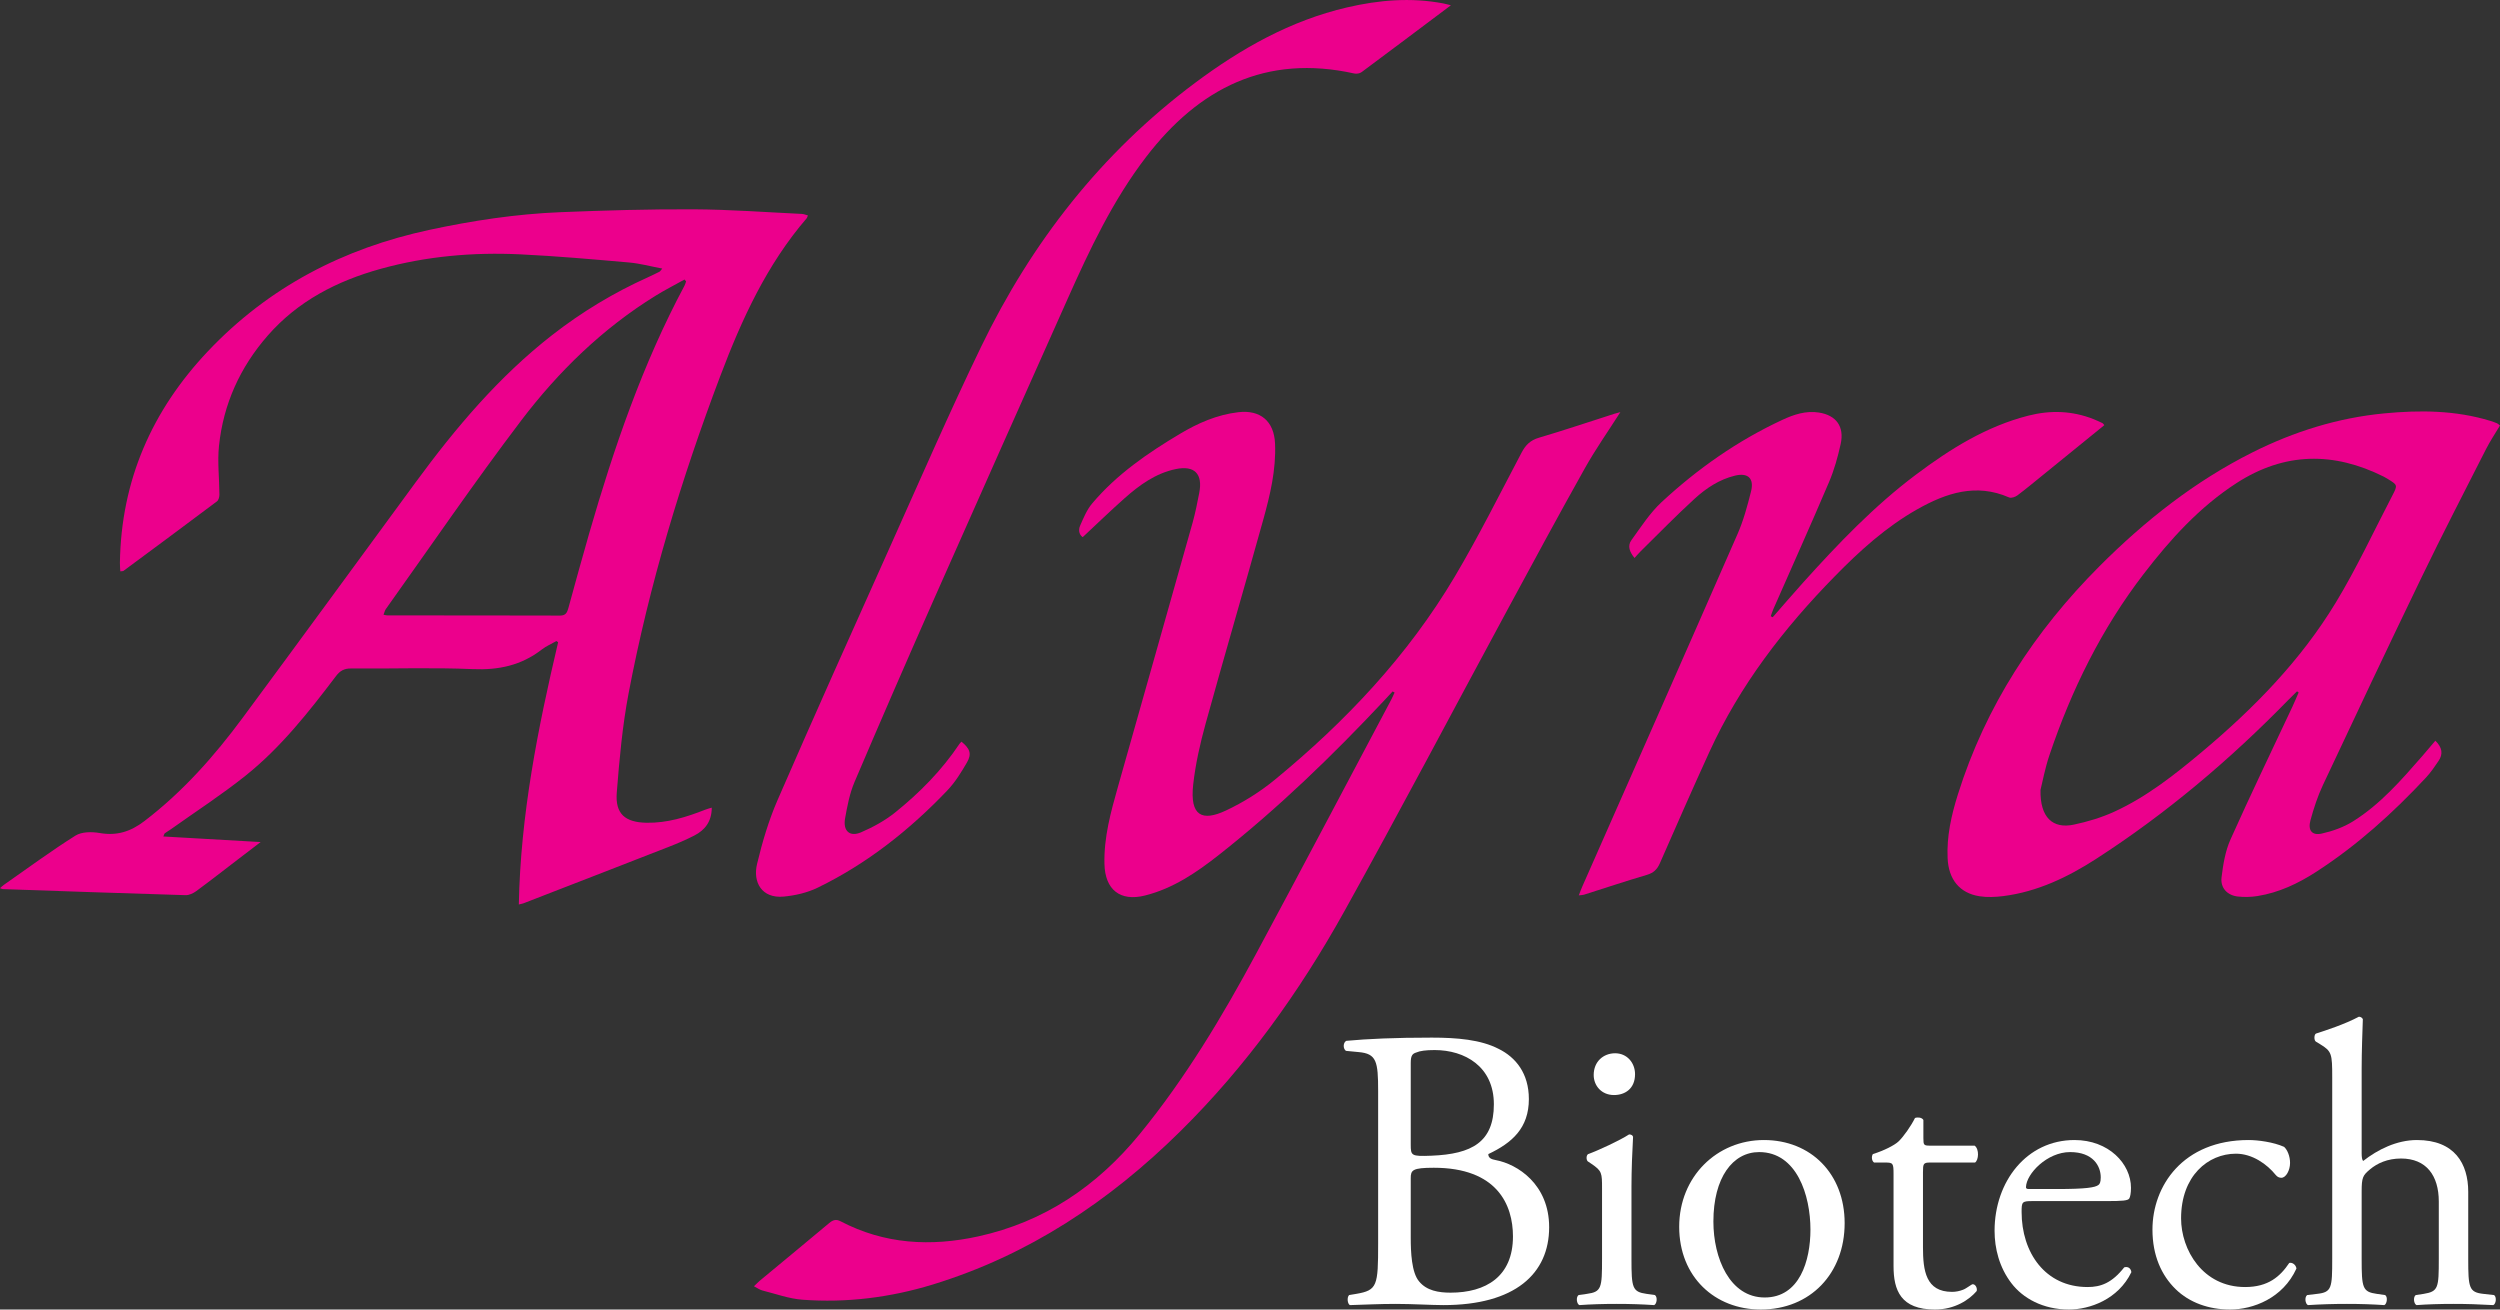
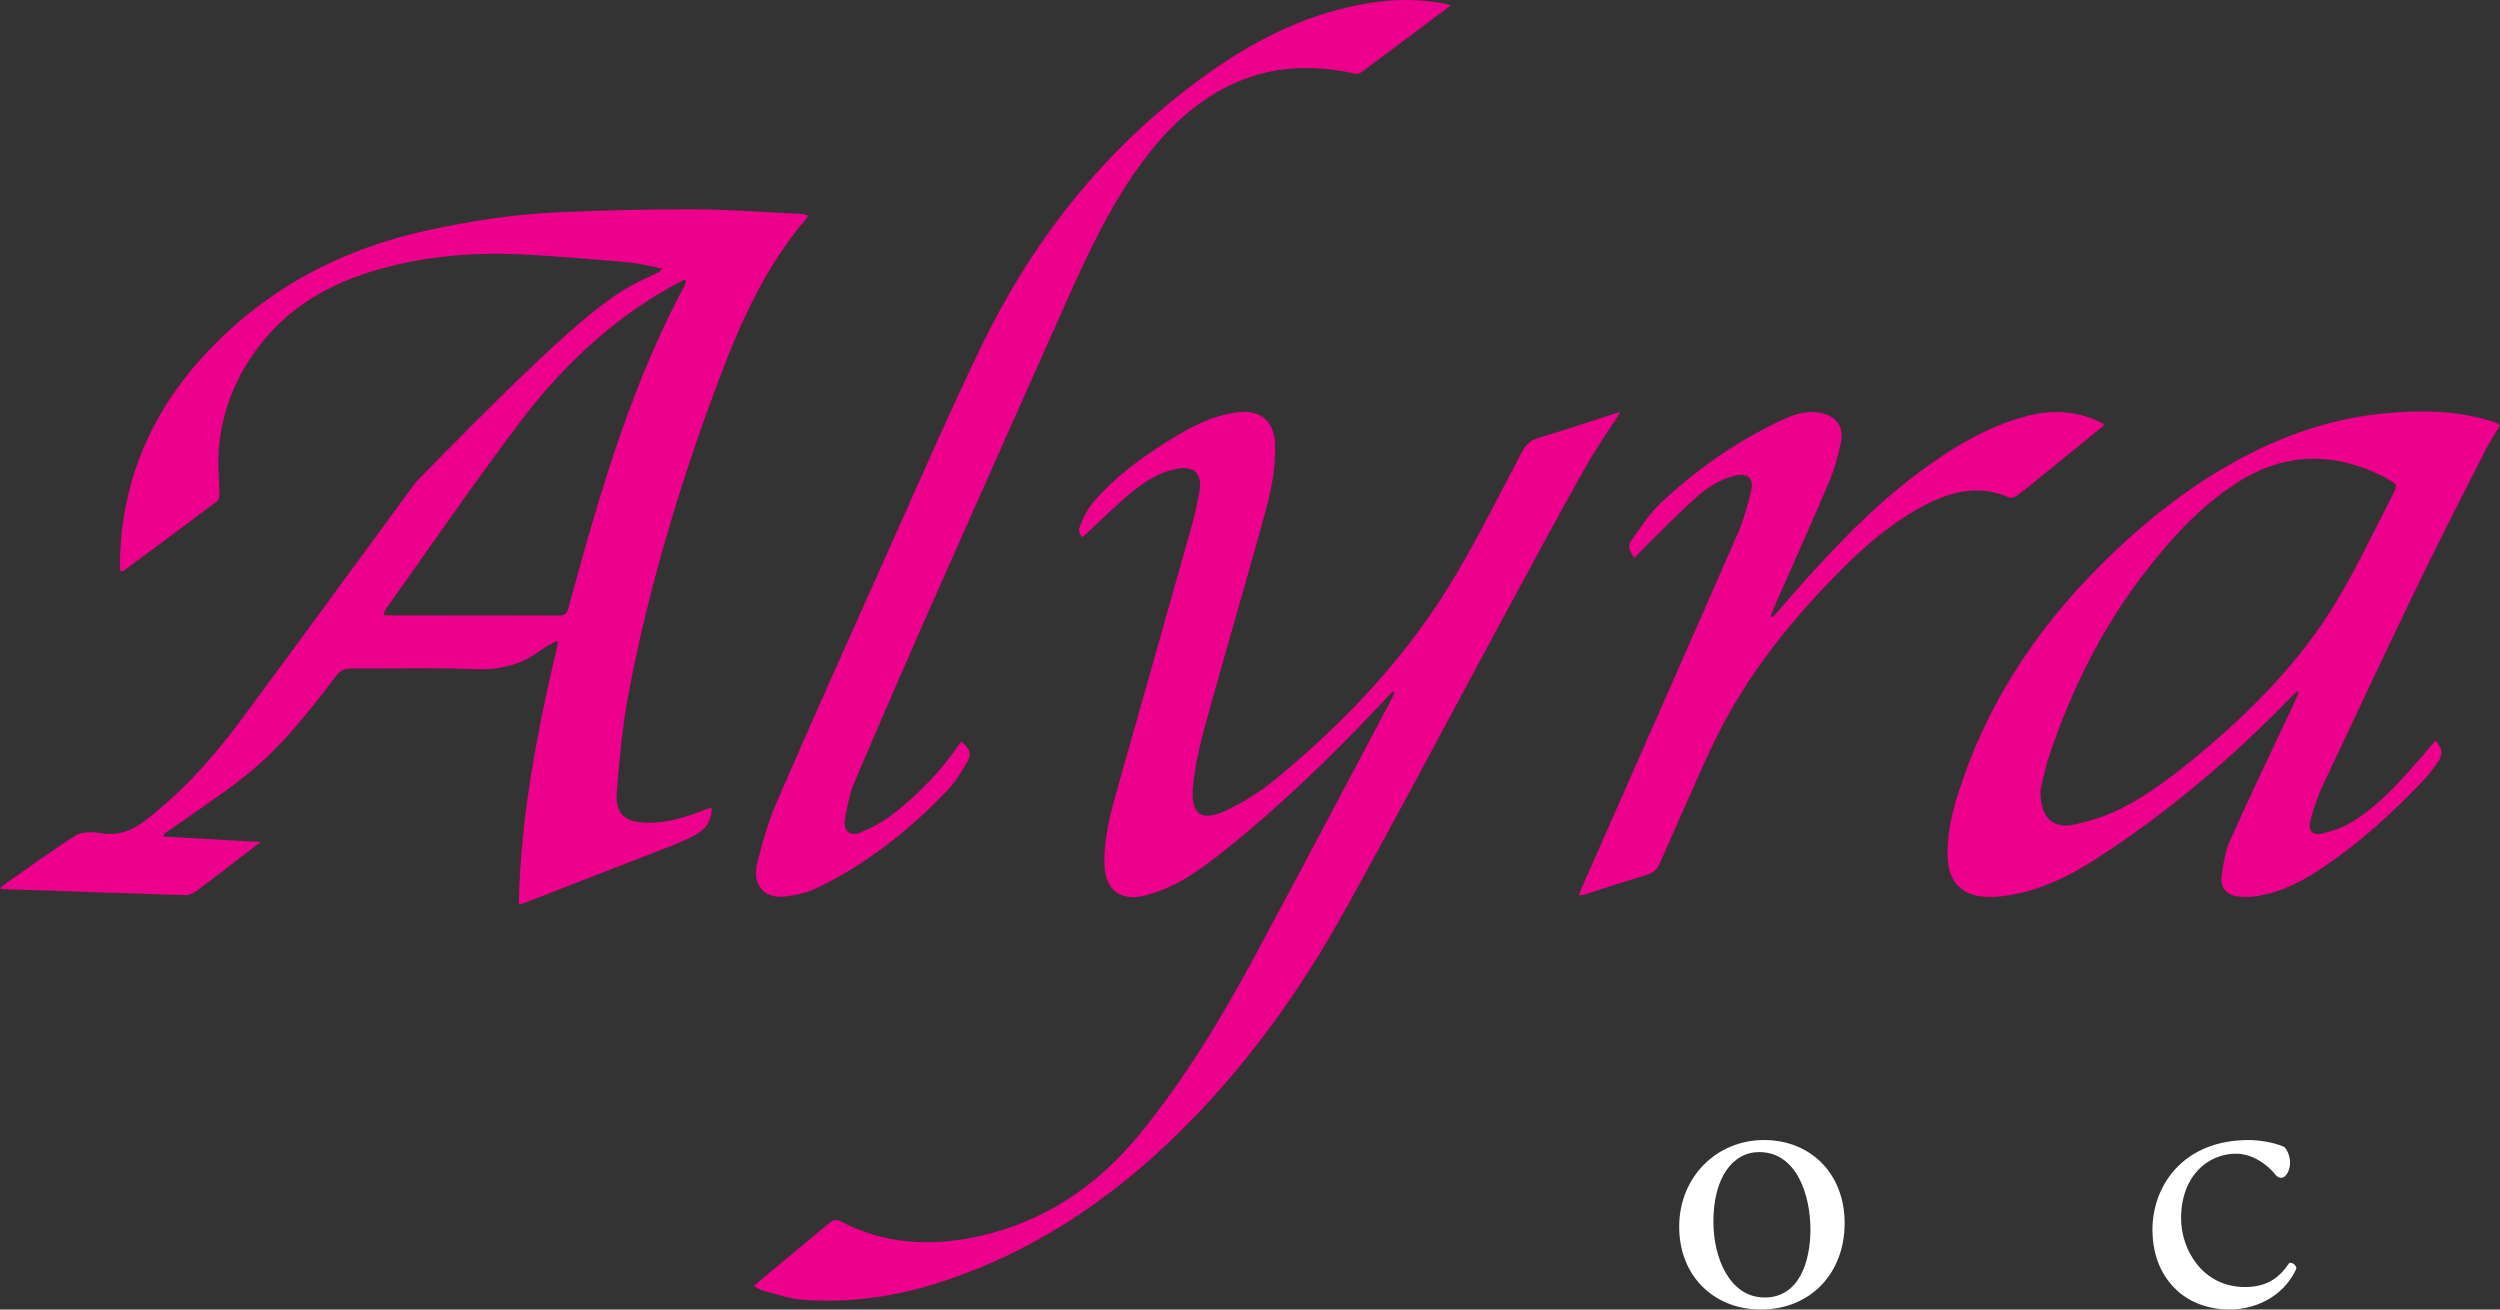
<svg xmlns="http://www.w3.org/2000/svg" width="168" height="88" viewBox="0 0 168 88" fill="none">
  <rect x="0" y="0" width="168" height="88" fill="#333333" stroke="none" />
  <g clip-path="url(#clip0_90_24)">
-     <path d="M10.975 56.211C13.129 56.334 15.241 56.455 17.515 56.586C16.939 57.025 16.491 57.367 16.043 57.71C15.092 58.437 14.149 59.176 13.184 59.886C12.983 60.034 12.704 60.163 12.466 60.155C8.374 60.033 4.283 59.889 0.191 59.748C0.144 59.746 0.097 59.718 0 59.684C0.104 59.595 0.173 59.523 0.253 59.467C1.849 58.352 3.42 57.193 5.065 56.156C5.488 55.889 6.172 55.887 6.699 55.979C7.853 56.179 8.773 55.888 9.708 55.174C12.28 53.208 14.399 50.817 16.312 48.23C20.203 42.971 24.06 37.686 27.931 32.412C30.613 28.758 33.516 25.313 37.104 22.517C39.1 20.961 41.252 19.664 43.556 18.627C43.816 18.51 44.071 18.383 44.325 18.254C44.366 18.234 44.391 18.181 44.503 18.047C43.71 17.898 42.992 17.701 42.262 17.638C39.838 17.426 37.411 17.209 34.981 17.093C31.805 16.94 28.654 17.213 25.577 18.067C22.657 18.877 20.025 20.222 17.99 22.553C16.138 24.672 15.008 27.151 14.716 29.965C14.604 31.041 14.74 32.143 14.745 33.235C14.745 33.389 14.691 33.608 14.582 33.689C12.496 35.257 10.399 36.808 8.301 38.36C8.265 38.387 8.202 38.378 8.085 38.395C8.075 38.191 8.055 38.004 8.058 37.815C8.14 32.277 10.216 27.577 13.97 23.607C18.059 19.283 23.09 16.688 28.848 15.449C31.757 14.824 34.691 14.378 37.661 14.259C40.648 14.138 43.64 14.051 46.629 14.066C49.047 14.078 51.464 14.262 53.882 14.375C54.013 14.382 54.142 14.438 54.29 14.476C54.255 14.566 54.246 14.623 54.215 14.66C51.528 17.778 49.841 21.468 48.402 25.272C45.779 32.208 43.628 39.295 42.241 46.594C41.824 48.789 41.623 51.033 41.447 53.265C41.334 54.696 42.01 55.264 43.451 55.289C44.834 55.314 46.117 54.913 47.383 54.415C47.51 54.364 47.645 54.331 47.831 54.273C47.828 55.194 47.386 55.776 46.659 56.148C46.104 56.432 45.529 56.679 44.949 56.905C41.697 58.176 38.44 59.436 35.186 60.699C35.122 60.724 35.051 60.735 34.865 60.782C34.979 54.76 36.144 48.946 37.506 43.16C37.468 43.133 37.429 43.105 37.391 43.078C37.06 43.267 36.703 43.419 36.405 43.65C35.029 44.715 33.504 45.04 31.77 44.965C29.049 44.846 26.32 44.947 23.594 44.922C23.128 44.917 22.847 45.077 22.575 45.438C20.742 47.855 18.862 50.244 16.483 52.14C14.88 53.418 13.152 54.539 11.479 55.728C11.349 55.821 11.208 55.899 11.078 55.994C11.043 56.02 11.034 56.083 10.977 56.208L10.975 56.211ZM46.104 18.907C46.069 18.866 46.035 18.825 45.999 18.784C45.35 19.146 44.686 19.483 44.054 19.874C40.497 22.072 37.529 24.959 35.018 28.267C31.88 32.401 28.947 36.697 25.93 40.926C25.858 41.028 25.831 41.163 25.772 41.311C25.91 41.334 25.979 41.356 26.047 41.356C29.912 41.358 33.776 41.355 37.64 41.367C38.022 41.368 38.113 41.156 38.196 40.857C38.657 39.18 39.114 37.502 39.597 35.831C41.254 30.098 43.177 24.468 46.001 19.192C46.048 19.104 46.071 19.002 46.105 18.907H46.104Z" fill="#EC008C" />
+     <path d="M10.975 56.211C13.129 56.334 15.241 56.455 17.515 56.586C16.939 57.025 16.491 57.367 16.043 57.71C15.092 58.437 14.149 59.176 13.184 59.886C12.983 60.034 12.704 60.163 12.466 60.155C8.374 60.033 4.283 59.889 0.191 59.748C0.144 59.746 0.097 59.718 0 59.684C0.104 59.595 0.173 59.523 0.253 59.467C1.849 58.352 3.42 57.193 5.065 56.156C5.488 55.889 6.172 55.887 6.699 55.979C7.853 56.179 8.773 55.888 9.708 55.174C12.28 53.208 14.399 50.817 16.312 48.23C20.203 42.971 24.06 37.686 27.931 32.412C39.1 20.961 41.252 19.664 43.556 18.627C43.816 18.51 44.071 18.383 44.325 18.254C44.366 18.234 44.391 18.181 44.503 18.047C43.71 17.898 42.992 17.701 42.262 17.638C39.838 17.426 37.411 17.209 34.981 17.093C31.805 16.94 28.654 17.213 25.577 18.067C22.657 18.877 20.025 20.222 17.99 22.553C16.138 24.672 15.008 27.151 14.716 29.965C14.604 31.041 14.74 32.143 14.745 33.235C14.745 33.389 14.691 33.608 14.582 33.689C12.496 35.257 10.399 36.808 8.301 38.36C8.265 38.387 8.202 38.378 8.085 38.395C8.075 38.191 8.055 38.004 8.058 37.815C8.14 32.277 10.216 27.577 13.97 23.607C18.059 19.283 23.09 16.688 28.848 15.449C31.757 14.824 34.691 14.378 37.661 14.259C40.648 14.138 43.64 14.051 46.629 14.066C49.047 14.078 51.464 14.262 53.882 14.375C54.013 14.382 54.142 14.438 54.29 14.476C54.255 14.566 54.246 14.623 54.215 14.66C51.528 17.778 49.841 21.468 48.402 25.272C45.779 32.208 43.628 39.295 42.241 46.594C41.824 48.789 41.623 51.033 41.447 53.265C41.334 54.696 42.01 55.264 43.451 55.289C44.834 55.314 46.117 54.913 47.383 54.415C47.51 54.364 47.645 54.331 47.831 54.273C47.828 55.194 47.386 55.776 46.659 56.148C46.104 56.432 45.529 56.679 44.949 56.905C41.697 58.176 38.44 59.436 35.186 60.699C35.122 60.724 35.051 60.735 34.865 60.782C34.979 54.76 36.144 48.946 37.506 43.16C37.468 43.133 37.429 43.105 37.391 43.078C37.06 43.267 36.703 43.419 36.405 43.65C35.029 44.715 33.504 45.04 31.77 44.965C29.049 44.846 26.32 44.947 23.594 44.922C23.128 44.917 22.847 45.077 22.575 45.438C20.742 47.855 18.862 50.244 16.483 52.14C14.88 53.418 13.152 54.539 11.479 55.728C11.349 55.821 11.208 55.899 11.078 55.994C11.043 56.02 11.034 56.083 10.977 56.208L10.975 56.211ZM46.104 18.907C46.069 18.866 46.035 18.825 45.999 18.784C45.35 19.146 44.686 19.483 44.054 19.874C40.497 22.072 37.529 24.959 35.018 28.267C31.88 32.401 28.947 36.697 25.93 40.926C25.858 41.028 25.831 41.163 25.772 41.311C25.91 41.334 25.979 41.356 26.047 41.356C29.912 41.358 33.776 41.355 37.64 41.367C38.022 41.368 38.113 41.156 38.196 40.857C38.657 39.18 39.114 37.502 39.597 35.831C41.254 30.098 43.177 24.468 46.001 19.192C46.048 19.104 46.071 19.002 46.105 18.907H46.104Z" fill="#EC008C" />
    <path d="M93.584 46.464C93.392 46.672 93.202 46.879 93.008 47.084C89.536 50.784 85.899 54.306 81.916 57.444C80.413 58.628 78.829 59.709 76.933 60.181C75.273 60.594 74.261 59.788 74.219 58.064C74.174 56.254 74.653 54.545 75.136 52.835C76.805 46.932 78.481 41.03 80.143 35.124C80.327 34.469 80.457 33.797 80.588 33.129C80.843 31.838 80.267 31.258 79.006 31.523C77.65 31.808 76.57 32.597 75.56 33.492C74.626 34.322 73.727 35.192 72.76 36.094C72.563 35.979 72.432 35.667 72.583 35.325C72.812 34.807 73.036 34.255 73.394 33.832C75.043 31.876 77.121 30.45 79.29 29.156C80.506 28.431 81.783 27.868 83.217 27.7C84.688 27.527 85.619 28.297 85.683 29.804C85.759 31.573 85.35 33.27 84.885 34.945C83.618 39.508 82.281 44.051 81.021 48.616C80.65 49.959 80.338 51.337 80.183 52.72C79.946 54.845 80.788 55.216 82.383 54.467C83.549 53.919 84.678 53.212 85.676 52.392C90.417 48.494 94.606 44.067 97.762 38.746C99.371 36.034 100.781 33.201 102.254 30.409C102.524 29.898 102.843 29.585 103.41 29.417C105.116 28.913 106.803 28.344 108.497 27.802C108.613 27.766 108.73 27.738 108.89 27.694C108.074 28.974 107.227 30.176 106.511 31.452C104.748 34.596 103.035 37.769 101.32 40.941C97.659 47.71 94.074 54.523 90.335 61.248C87.325 66.663 83.727 71.671 79.313 76.028C74.547 80.733 69.105 84.355 62.67 86.323C59.817 87.195 56.892 87.562 53.92 87.341C53.012 87.272 52.123 86.944 51.229 86.719C51.051 86.673 50.89 86.552 50.666 86.438C50.834 86.278 50.939 86.164 51.058 86.064C52.612 84.773 54.172 83.489 55.721 82.191C55.967 81.985 56.175 81.907 56.484 82.069C59.434 83.616 62.543 83.785 65.731 83.087C70.168 82.114 73.725 79.712 76.596 76.201C79.662 72.452 82.138 68.315 84.427 64.06C87.478 58.389 90.479 52.689 93.5 47.002C93.58 46.852 93.644 46.693 93.716 46.538C93.671 46.513 93.626 46.488 93.581 46.463L93.584 46.464Z" fill="#EC008C" />
    <path d="M163.658 49.778C164.126 50.236 164.184 50.677 163.866 51.143C163.604 51.528 163.34 51.917 163.025 52.255C160.795 54.646 158.381 56.823 155.633 58.597C154.426 59.377 153.136 59.985 151.707 60.214C151.273 60.283 150.815 60.294 150.379 60.246C149.676 60.167 149.201 59.67 149.288 58.96C149.392 58.099 149.537 57.201 149.885 56.421C151.225 53.424 152.654 50.468 154.048 47.494C154.197 47.178 154.329 46.855 154.469 46.536C154.433 46.51 154.396 46.484 154.36 46.457C154.167 46.649 153.97 46.838 153.779 47.033C149.852 51.057 145.585 54.666 140.869 57.711C138.955 58.947 136.911 59.927 134.617 60.218C134.092 60.283 133.542 60.31 133.022 60.228C131.679 60.017 130.945 59.092 130.88 57.678C130.811 56.199 131.131 54.786 131.567 53.394C133.431 47.453 136.729 42.416 141.083 38.052C144.135 34.994 147.489 32.344 151.359 30.403C154.158 29 157.105 28.078 160.217 27.78C162.615 27.551 165.015 27.566 167.356 28.284C167.509 28.33 167.659 28.387 167.808 28.448C167.855 28.467 167.892 28.512 167.998 28.595C167.685 29.12 167.337 29.637 167.057 30.188C165.603 33.05 164.129 35.901 162.732 38.792C160.491 43.428 158.294 48.084 156.105 52.746C155.749 53.502 155.485 54.312 155.263 55.122C155.079 55.798 155.363 56.16 156.017 56.017C156.747 55.856 157.493 55.589 158.126 55.193C159.964 54.043 161.379 52.411 162.794 50.789C163.074 50.469 163.345 50.141 163.654 49.777L163.658 49.778ZM137.122 53.079C137.08 54.928 137.941 55.717 139.361 55.415C140.292 55.218 141.226 54.938 142.09 54.542C144.279 53.536 146.161 52.043 148 50.501C151.46 47.599 154.604 44.385 156.96 40.501C158.37 38.177 159.521 35.693 160.779 33.275C161.129 32.6 161.113 32.59 160.473 32.196C160.382 32.14 160.29 32.084 160.195 32.035C156.822 30.346 153.522 30.381 150.306 32.456C147.807 34.069 145.842 36.243 144.044 38.584C141.221 42.259 139.198 46.365 137.72 50.753C137.423 51.631 137.256 52.553 137.123 53.08L137.122 53.079Z" fill="#EC008C" />
    <path d="M97.502 0.353C95.445 1.898 93.475 3.38 91.497 4.849C91.375 4.939 91.158 4.973 91.005 4.939C85.085 3.624 80.566 5.918 77.012 10.556C74.785 13.461 73.226 16.764 71.739 20.097C68.77 26.751 65.798 33.403 62.85 40.067C61.013 44.218 59.2 48.381 57.421 52.558C57.096 53.322 56.937 54.171 56.789 54.996C56.639 55.838 57.103 56.262 57.866 55.931C58.672 55.583 59.472 55.145 60.156 54.596C61.804 53.269 63.29 51.767 64.476 49.988C64.513 49.932 64.568 49.889 64.612 49.84C65.183 50.312 65.315 50.657 64.979 51.238C64.596 51.901 64.181 52.572 63.658 53.12C61.119 55.781 58.264 58.038 54.955 59.649C54.254 59.99 53.438 60.18 52.658 60.251C51.189 60.386 50.581 59.284 50.873 58.063C51.222 56.604 51.653 55.142 52.249 53.771C54.733 48.061 57.282 42.379 59.831 36.698C61.836 32.228 63.791 27.732 65.921 23.322C69.322 16.277 74.024 10.264 80.298 5.577C83.401 3.26 86.725 1.381 90.527 0.497C92.66 0 94.811 -0.183 96.982 0.229C97.121 0.255 97.257 0.295 97.504 0.355L97.502 0.353Z" fill="#EC008C" />
    <path d="M119.126 41.478C119.807 40.7 120.479 39.916 121.17 39.148C123.522 36.536 125.948 33.999 128.765 31.886C131.062 30.163 133.479 28.654 136.297 27.933C137.786 27.552 139.254 27.597 140.693 28.169C140.89 28.248 141.085 28.338 141.278 28.43C141.321 28.45 141.349 28.501 141.413 28.569C140.059 29.669 138.717 30.76 137.373 31.85C136.776 32.334 136.185 32.828 135.571 33.289C135.424 33.398 135.154 33.491 135.011 33.428C132.796 32.458 130.79 33.125 128.85 34.219C126.746 35.406 124.97 37.019 123.288 38.737C119.87 42.226 116.913 46.056 114.866 50.541C113.732 53.022 112.636 55.519 111.54 58.018C111.358 58.432 111.11 58.661 110.672 58.79C109.255 59.209 107.854 59.677 106.445 60.123C106.366 60.147 106.277 60.146 106.094 60.169C106.187 59.931 106.249 59.757 106.324 59.588C109.807 51.691 113.301 43.798 116.761 35.89C117.161 34.977 117.426 33.996 117.669 33.025C117.891 32.138 117.458 31.752 116.589 31.963C115.537 32.219 114.652 32.807 113.874 33.518C112.634 34.65 111.462 35.858 110.262 37.037C110.123 37.173 109.998 37.323 109.84 37.496C109.517 37.104 109.346 36.692 109.631 36.299C110.268 35.42 110.866 34.479 111.651 33.75C114.075 31.5 116.764 29.616 119.765 28.219C120.54 27.858 121.352 27.584 122.237 27.724C123.389 27.907 123.951 28.657 123.694 29.834C123.502 30.705 123.259 31.581 122.91 32.398C121.694 35.255 120.42 38.086 119.171 40.928C119.102 41.085 119.052 41.249 118.993 41.41C119.037 41.432 119.081 41.456 119.125 41.479L119.126 41.478Z" fill="#EC008C" />
-     <path d="M92.611 73.317C92.611 71.32 92.504 70.807 91.301 70.7L90.446 70.618C90.232 70.457 90.259 70.052 90.472 69.944C91.916 69.809 93.733 69.728 96.219 69.728C97.902 69.728 99.506 69.863 100.708 70.484C101.858 71.05 102.74 72.13 102.74 73.857C102.74 75.801 101.617 76.799 100.014 77.555C100.014 77.825 100.227 77.906 100.521 77.96C101.965 78.23 104.103 79.579 104.103 82.467C104.103 85.598 101.804 87.703 96.994 87.703C96.219 87.703 94.909 87.622 93.786 87.622C92.664 87.622 91.702 87.676 90.713 87.703C90.553 87.622 90.499 87.191 90.659 87.028L91.141 86.948C92.557 86.705 92.611 86.408 92.611 83.574V73.317ZM94.802 76.907C94.802 77.663 94.829 77.717 96.192 77.663C98.918 77.555 100.388 76.745 100.388 74.208C100.388 71.671 98.437 70.564 96.406 70.564C95.818 70.564 95.417 70.618 95.176 70.727C94.909 70.807 94.802 70.942 94.802 71.428V76.907ZM94.802 83.169C94.802 84.141 94.856 85.517 95.363 86.111C95.871 86.732 96.673 86.867 97.475 86.867C99.853 86.867 101.671 85.787 101.671 83.088C101.671 80.956 100.602 78.473 96.352 78.473C94.909 78.473 94.802 78.635 94.802 79.174V83.169Z" fill="white" />
-     <path d="M107.657 79.876C107.657 78.823 107.657 78.689 106.936 78.203L106.695 78.041C106.588 77.933 106.588 77.636 106.722 77.555C107.336 77.339 108.86 76.637 109.474 76.233C109.608 76.233 109.715 76.286 109.742 76.394C109.688 77.339 109.635 78.635 109.635 79.741V84.599C109.635 86.543 109.688 86.813 110.65 86.948L111.212 87.028C111.399 87.163 111.345 87.622 111.158 87.703C110.356 87.649 109.581 87.622 108.646 87.622C107.711 87.622 106.882 87.649 106.134 87.703C105.947 87.622 105.893 87.163 106.08 87.028L106.642 86.948C107.63 86.813 107.657 86.543 107.657 84.599V79.876ZM109.875 72.184C109.875 73.156 109.207 73.587 108.459 73.587C107.63 73.587 107.096 72.967 107.096 72.238C107.096 71.347 107.737 70.78 108.539 70.78C109.341 70.78 109.875 71.428 109.875 72.184Z" fill="white" />
    <path d="M123.96 82.197C123.96 85.571 121.662 88 118.321 88C115.247 88 112.842 85.814 112.842 82.44C112.842 79.066 115.381 76.61 118.535 76.61C121.688 76.61 123.96 78.877 123.96 82.197ZM118.214 77.42C116.45 77.42 115.14 79.12 115.14 82.089C115.14 84.545 116.236 87.191 118.588 87.191C120.94 87.191 121.662 84.707 121.662 82.629C121.662 80.335 120.753 77.42 118.214 77.42Z" fill="white" />
-     <path d="M129.705 78.122C129.251 78.122 129.224 78.203 129.224 78.769V83.817C129.224 85.382 129.411 86.813 131.175 86.813C131.442 86.813 131.683 86.759 131.896 86.678C132.137 86.597 132.484 86.3 132.565 86.3C132.778 86.3 132.885 86.597 132.832 86.759C132.351 87.325 131.389 88 130.026 88C127.727 88 127.246 86.705 127.246 85.085V78.904C127.246 78.176 127.219 78.122 126.685 78.122H125.937C125.776 78.014 125.749 77.717 125.856 77.555C126.631 77.312 127.3 76.961 127.567 76.718C127.914 76.394 128.422 75.666 128.689 75.126C128.823 75.072 129.144 75.072 129.251 75.261V76.475C129.251 76.961 129.277 76.988 129.732 76.988H132.698C133.019 77.231 132.965 77.96 132.725 78.122H129.705Z" fill="white" />
-     <path d="M136.574 80.713C135.879 80.713 135.852 80.767 135.852 81.442C135.852 84.168 137.429 86.489 140.289 86.489C141.17 86.489 141.919 86.219 142.747 85.166C143.015 85.085 143.202 85.247 143.228 85.49C142.346 87.325 140.422 88 139.032 88C137.295 88 135.932 87.245 135.157 86.219C134.355 85.166 134.035 83.898 134.035 82.71C134.035 79.39 136.199 76.61 139.407 76.61C141.705 76.61 143.202 78.203 143.202 79.822C143.202 80.2 143.148 80.416 143.095 80.524C143.015 80.686 142.64 80.713 141.518 80.713H136.574ZM138.231 79.903C140.208 79.903 140.796 79.795 141.01 79.633C141.09 79.579 141.17 79.471 141.17 79.12C141.17 78.365 140.663 77.42 139.113 77.42C137.562 77.42 136.173 78.877 136.146 79.768C136.146 79.822 136.146 79.903 136.333 79.903H138.231Z" fill="white" />
    <path d="M153.491 77.069C153.705 77.258 153.892 77.69 153.892 78.149C153.892 78.635 153.625 79.147 153.304 79.147C153.17 79.147 153.037 79.093 152.93 78.959C152.342 78.23 151.353 77.528 150.257 77.528C148.386 77.528 146.569 79.013 146.569 81.873C146.569 83.979 148.012 86.489 150.872 86.489C152.422 86.489 153.224 85.787 153.838 84.869C154.052 84.815 154.293 85.004 154.32 85.247C153.411 87.245 151.406 88 149.856 88C148.44 88 147.13 87.541 146.195 86.624C145.259 85.706 144.645 84.383 144.645 82.629C144.645 79.714 146.676 76.61 151.112 76.61C151.727 76.61 152.769 76.745 153.491 77.069Z" fill="white" />
-     <path d="M156.725 72.4C156.725 70.807 156.698 70.645 155.896 70.16L155.629 69.998C155.496 69.917 155.496 69.539 155.629 69.458C156.297 69.242 157.553 68.837 158.516 68.324C158.622 68.324 158.729 68.378 158.783 68.486C158.756 69.296 158.703 70.645 158.703 71.833V77.501C158.703 77.744 158.729 77.96 158.81 78.014C159.772 77.258 161.055 76.61 162.418 76.61C164.957 76.61 165.865 78.203 165.865 80.092V84.599C165.865 86.543 165.919 86.84 166.881 86.948L167.602 87.028C167.789 87.163 167.736 87.622 167.549 87.703C166.587 87.649 165.812 87.622 164.876 87.622C163.941 87.622 163.112 87.649 162.391 87.703C162.204 87.622 162.15 87.163 162.337 87.028L162.872 86.948C163.861 86.786 163.887 86.543 163.887 84.599V80.74C163.887 79.012 163.059 77.852 161.349 77.852C160.44 77.852 159.745 78.176 159.264 78.581C158.783 78.985 158.703 79.12 158.703 80.065V84.599C158.703 86.543 158.756 86.813 159.718 86.948L160.279 87.028C160.467 87.136 160.413 87.622 160.226 87.703C159.424 87.649 158.649 87.622 157.714 87.622C156.778 87.622 155.95 87.649 155.095 87.703C154.908 87.622 154.854 87.163 155.041 87.028L155.709 86.948C156.698 86.84 156.725 86.543 156.725 84.599V72.4Z" fill="white" />
  </g>
  <defs>
    <clipPath id="clip0_90_24">
      <rect width="168" height="88" fill="white" />
    </clipPath>
  </defs>
</svg>